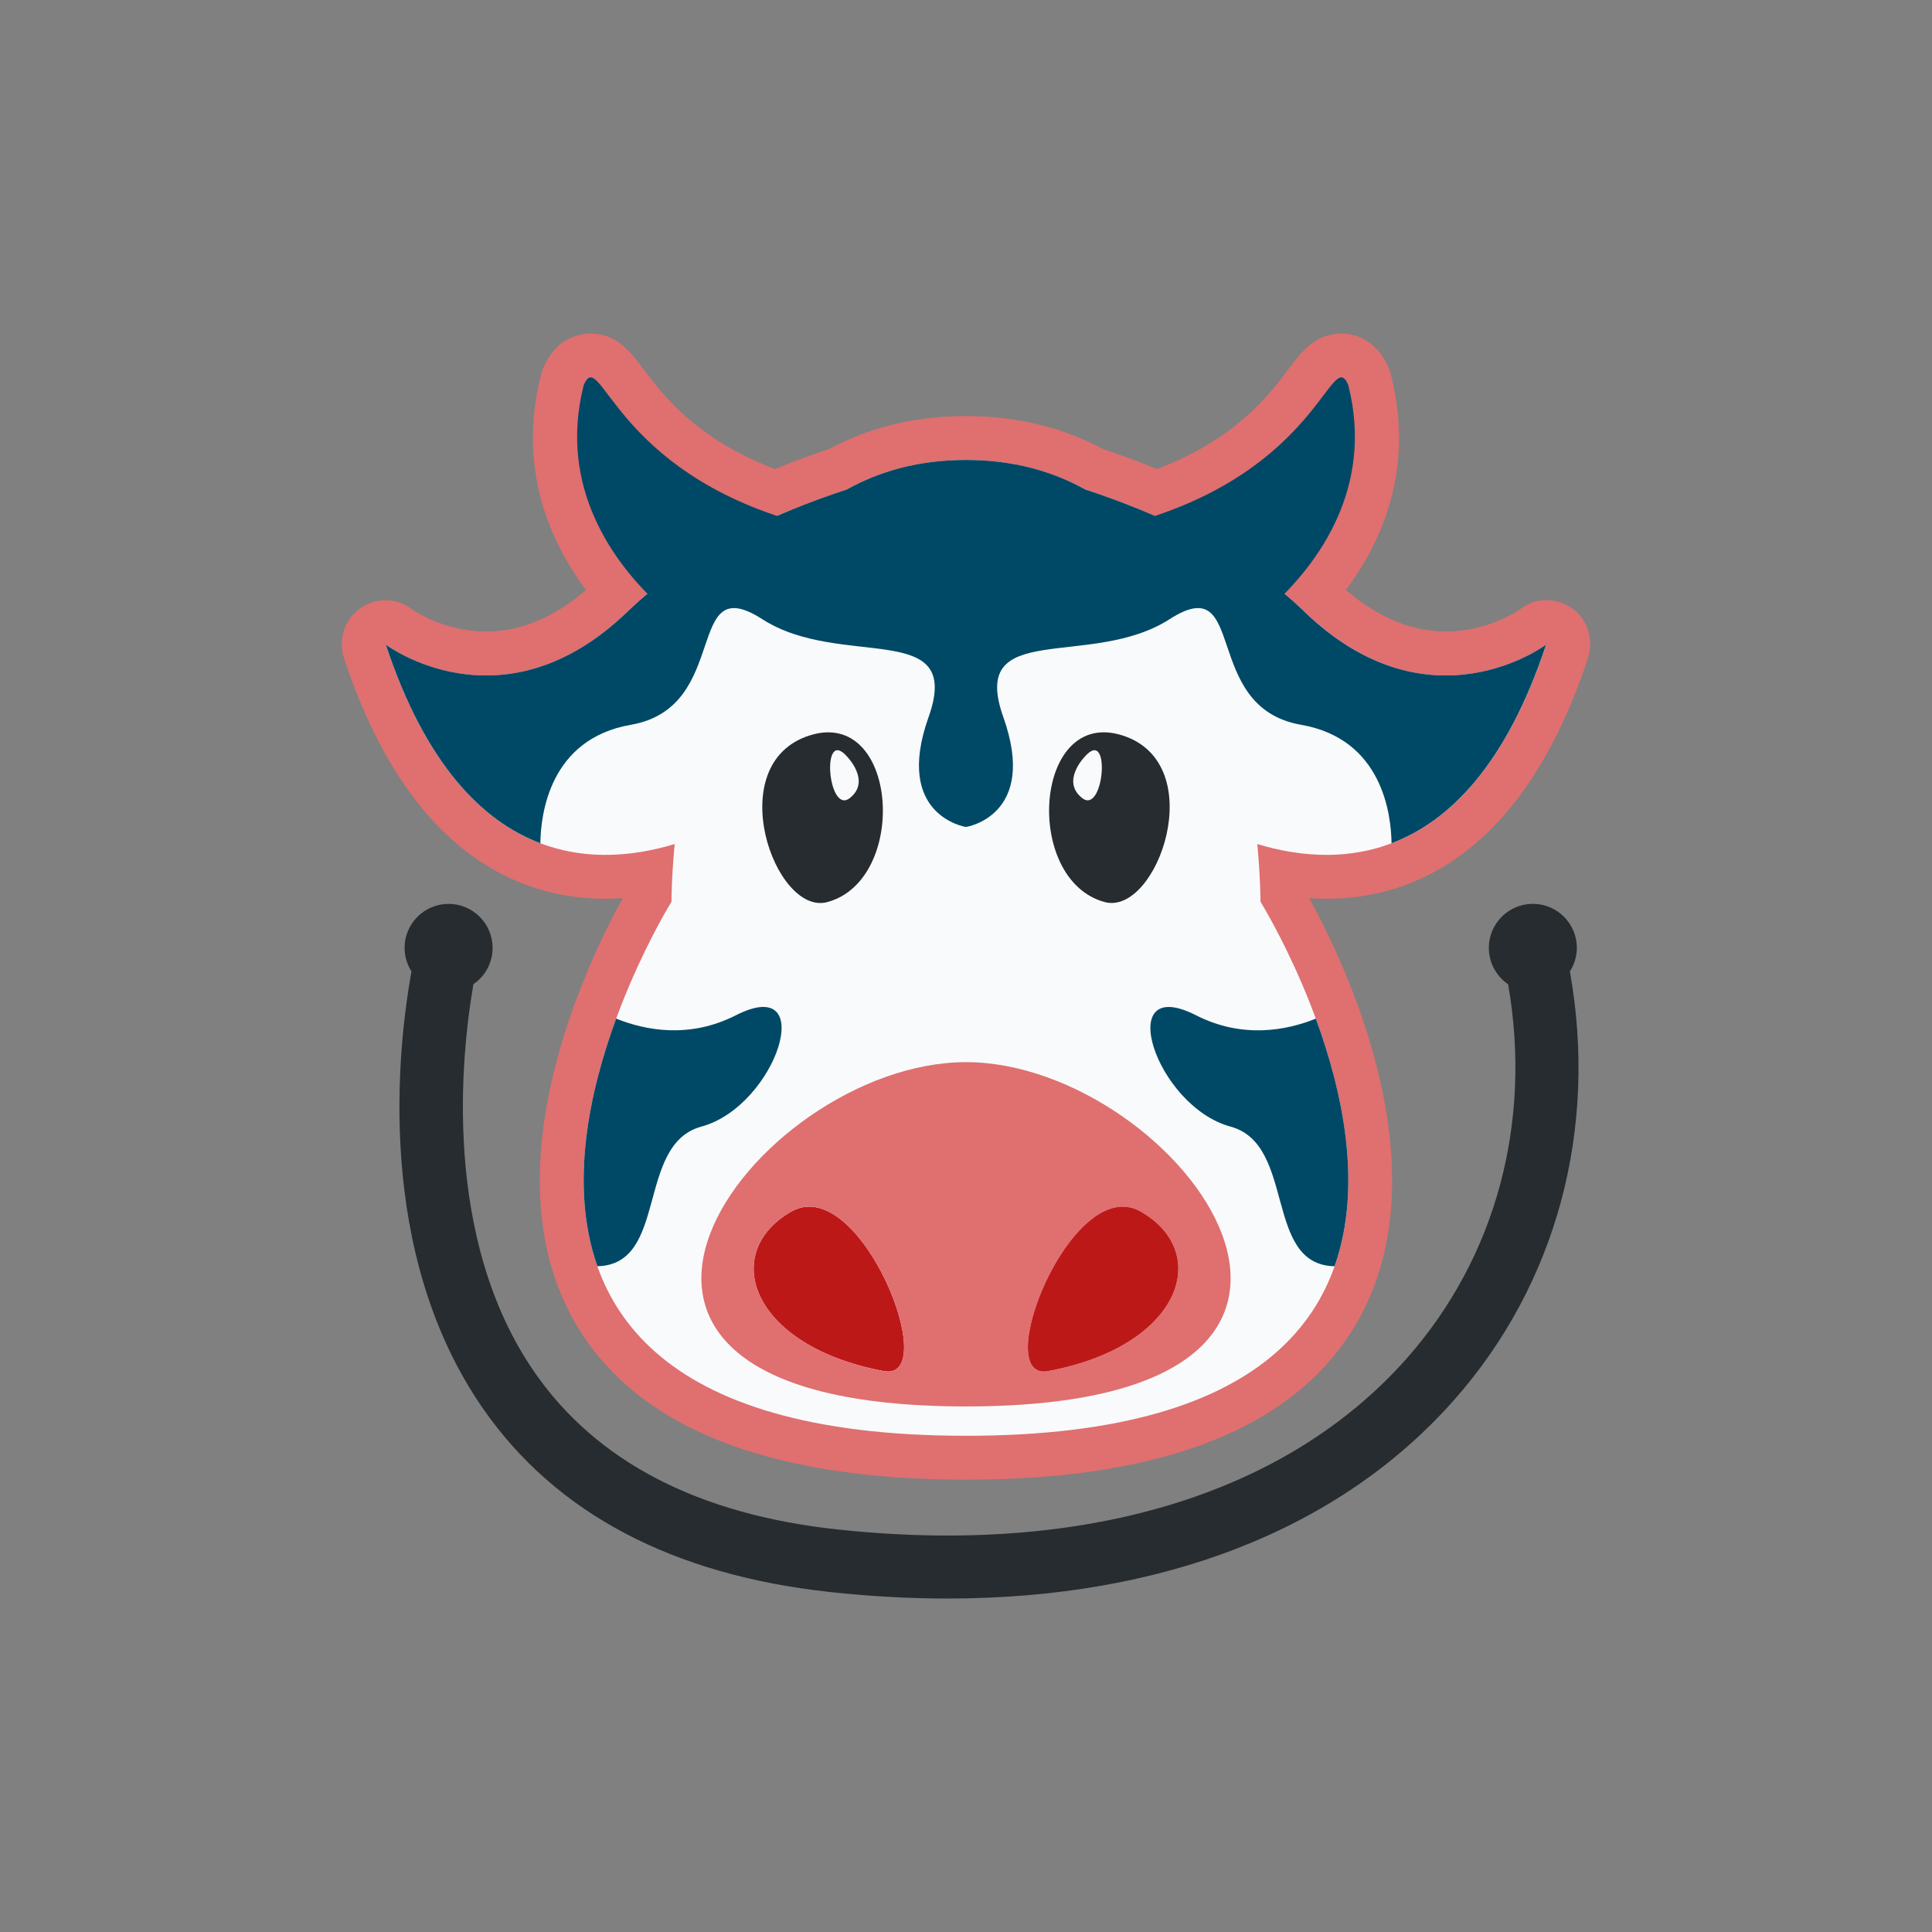
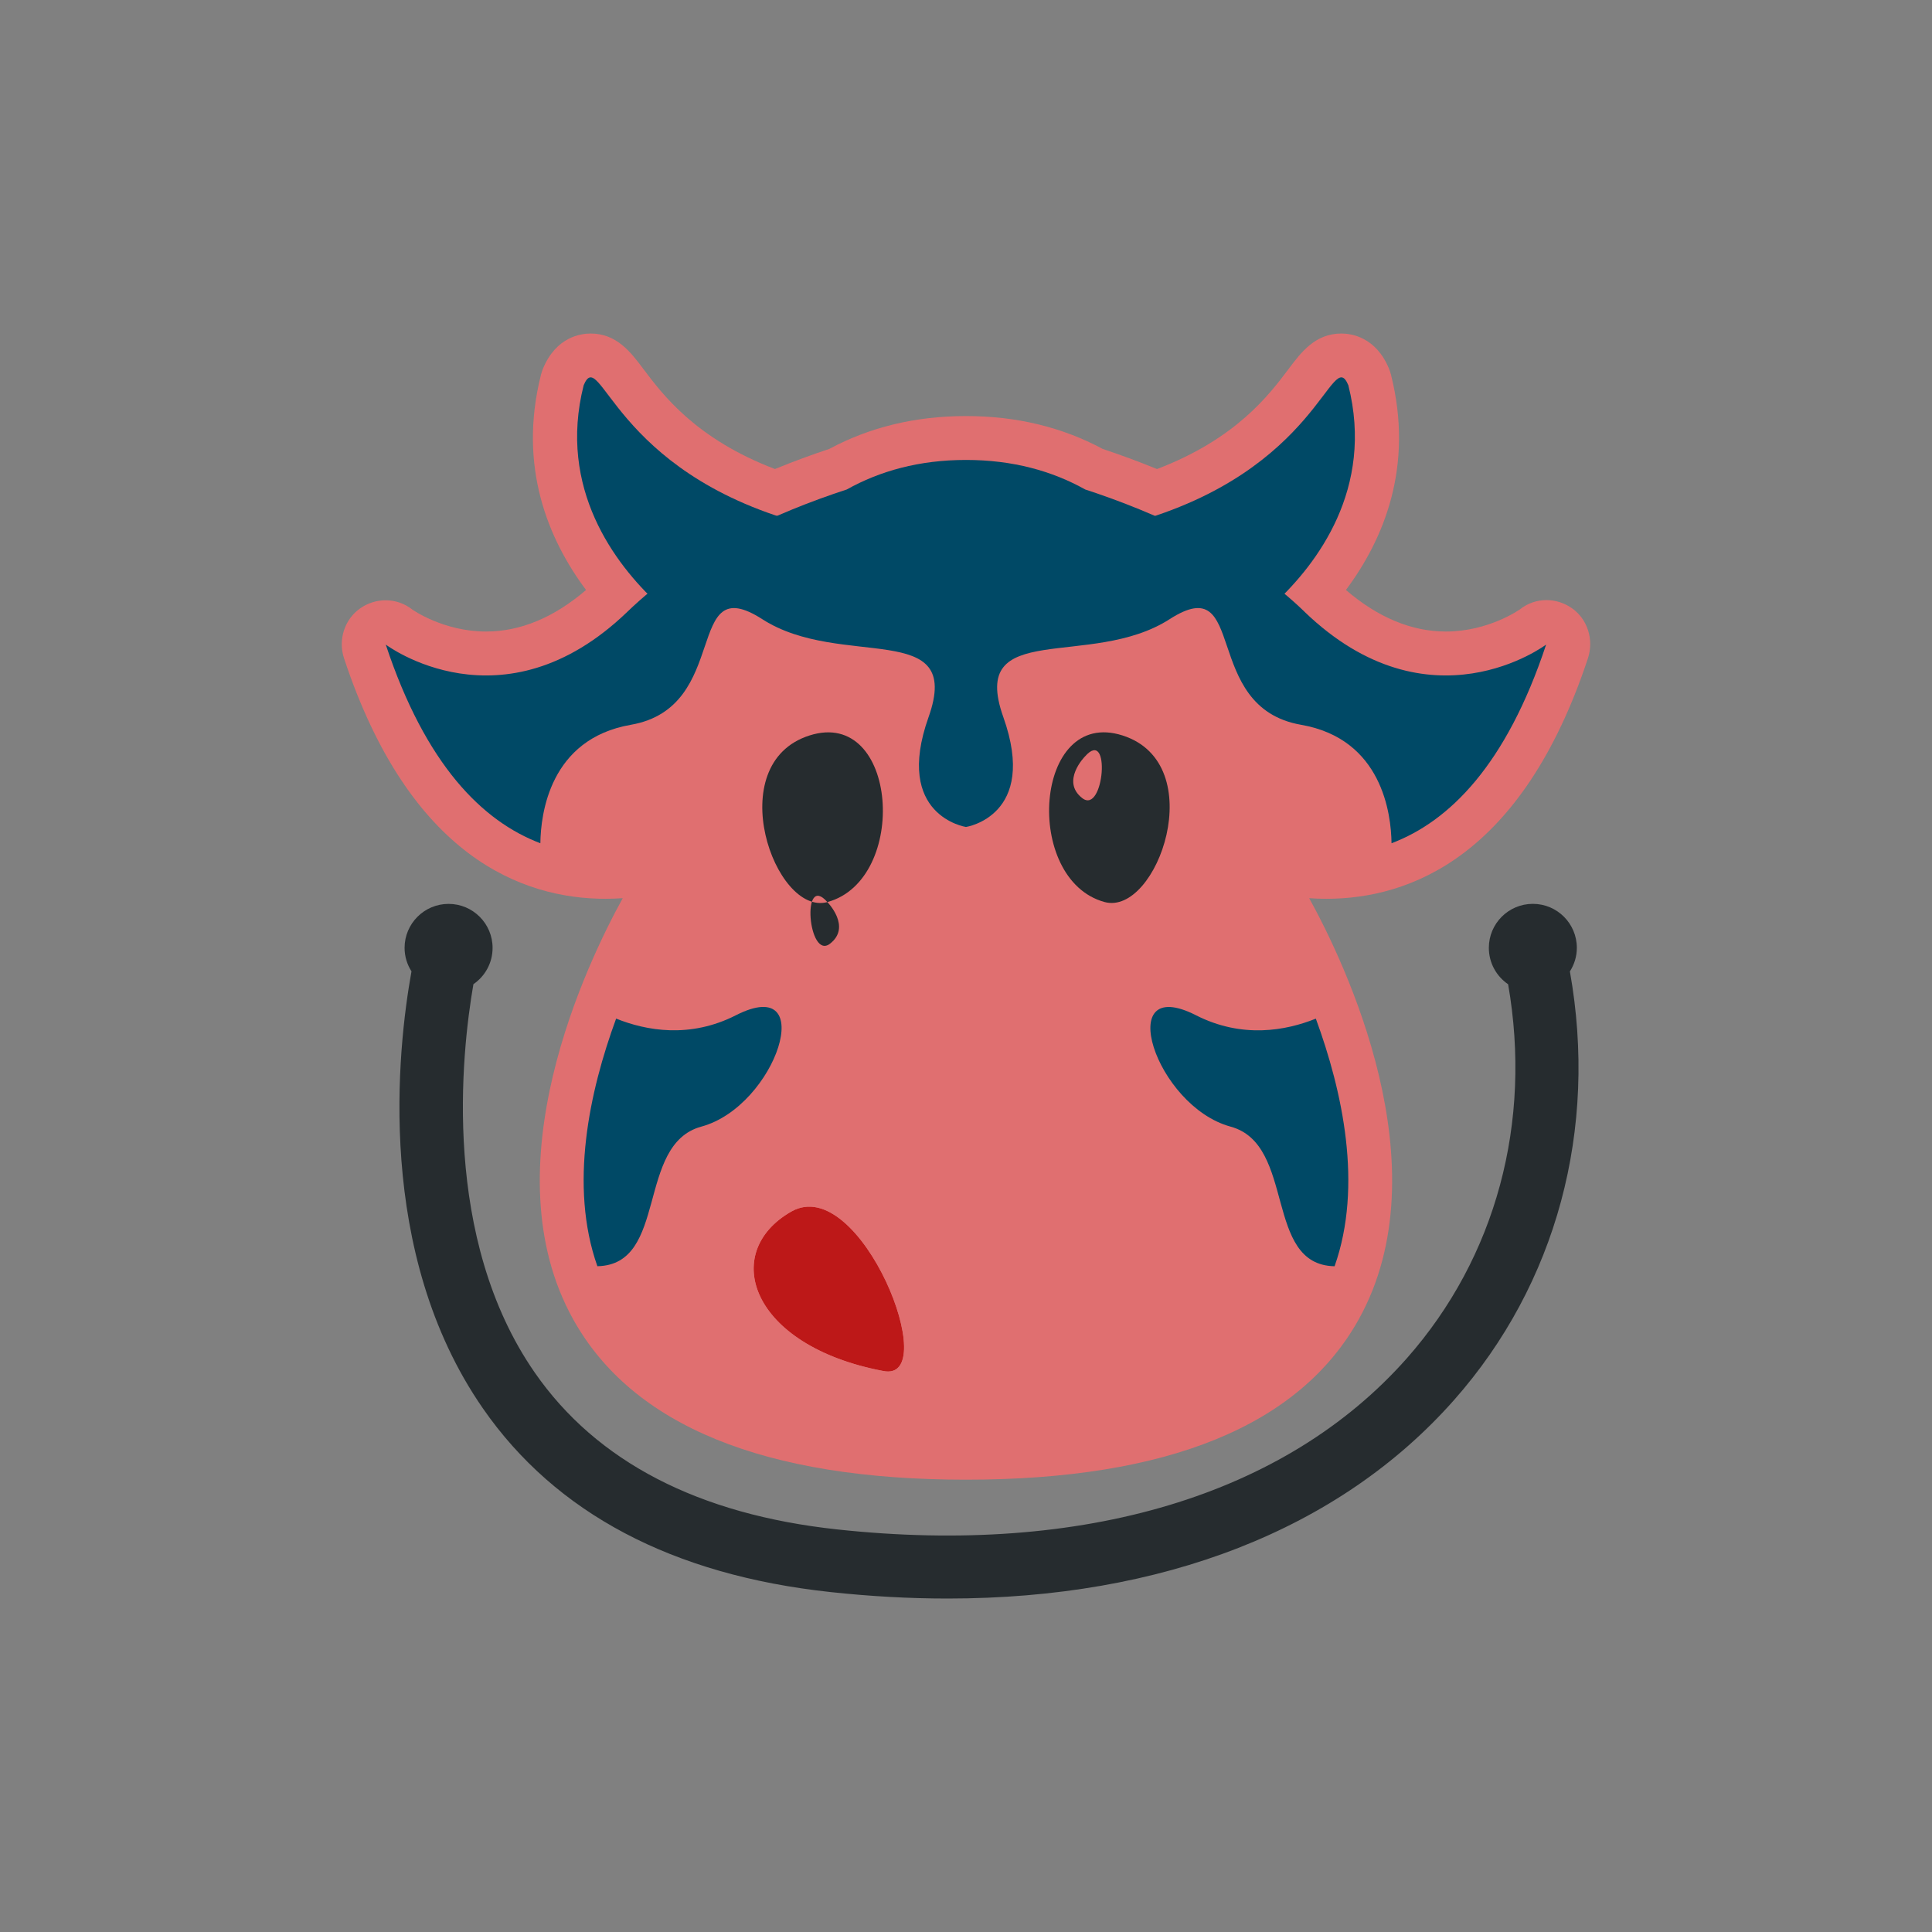
<svg xmlns="http://www.w3.org/2000/svg" id="Capa_1" data-name="Capa 1" viewBox="0 0 512 512">
  <rect x="0" y="0" width="512" height="512" fill="#808080" stroke="none" />
  <defs>
    <style>      .cls-1 {        fill: #e06f70;      }      .cls-2 {        fill: #004966;      }      .cls-3 {        fill: #262c2f;      }      .cls-4 {        fill: #f9fafb;      }      .cls-5 {        fill: #bd1818;      }    </style>
  </defs>
  <path class="cls-1" d="M416.58,161.19c-2.05-1.44-4.41-2.16-6.75-2.16-2.47,0-4.94.8-7.01,2.44-.08.05-8.27,5.89-19.65,5.89-9.08,0-17.98-3.71-26.49-11.01,9.97-13.36,18.11-32.65,11.93-57.1-.14-.55-.33-1.11-.55-1.64-3.49-8.33-9.96-9.22-12.58-9.22-6.94,0-10.68,4.98-13.98,9.38-5.12,6.82-13.92,18.54-34.88,26.53-4.95-2.03-9.79-3.79-14.38-5.32-10.76-5.79-22.88-8.72-36.24-8.72h0c-13.37,0-25.49,2.93-36.25,8.72-4.59,1.52-9.43,3.28-14.38,5.32-20.96-7.99-29.76-19.71-34.88-26.53-3.3-4.4-7.04-9.38-13.98-9.38-2.62,0-9.09.89-12.58,9.22-.22.53-.41,1.09-.55,1.64-6.19,24.45,1.95,43.74,11.93,57.1-8.51,7.31-17.41,11.01-26.49,11.01-11.38,0-19.56-5.83-19.56-5.83-2.09-1.64-4.57-2.45-7.07-2.45-2.34,0-4.7.72-6.74,2.14-4.2,2.96-5.89,8.38-4.27,13.26,17.44,52.66,47.31,63.71,69.3,63.71,1.53,0,3.05-.07,4.55-.16-9.37,16.98-35.56,71.25-13.14,111.59,15.68,28.21,50.71,42.51,104.1,42.51s88.41-14.3,104.1-42.51c22.42-40.34-3.77-94.6-13.14-111.59,1.5.1,3.02.16,4.55.16h0c21.99,0,51.86-11.06,69.31-63.71,1.62-4.88-.03-10.34-4.23-13.3Z" />
-   <path class="cls-4" d="M409.76,170.82s-30.87,23.3-64.07-8.73c-16.85-16.26-39.69-26.36-58.11-32.37-8.77-4.9-19.19-7.82-31.58-7.82s-22.83,2.93-31.6,7.83c-18.42,6.01-41.26,16.11-58.1,32.37-33.19,32.03-64.07,8.73-64.07,8.73,19.28,58.19,53.54,59.83,76.56,52.85-.87,9.29-.84,15.29-.84,15.29,0,0-87.94,141.53,78.05,141.53s78.04-141.53,78.04-141.53c0,0,.02-6.02-.84-15.29,23.02,6.98,57.28,5.34,76.56-52.85Z" />
-   <path class="cls-3" d="M219.26,239.06c21.73-5.9,18.75-51.66-4.74-44.15-23.48,7.49-9.21,47.94,4.74,44.15ZM224.47,200.49s6.48,6.55.7,11.03c-5.78,4.48-7.68-19.02-.7-11.03Z" />
+   <path class="cls-3" d="M219.26,239.06c21.73-5.9,18.75-51.66-4.74-44.15-23.48,7.49-9.21,47.94,4.74,44.15Zs6.48,6.55.7,11.03c-5.78,4.48-7.68-19.02-.7-11.03Z" />
  <path class="cls-5" d="M233.97,363.31c-35.13-6.7-43.24-31.39-24.28-42.23,18.35-10.48,40.48,45.72,24.28,42.23Z" />
  <path class="cls-3" d="M297.47,194.9c-23.49-7.5-26.47,38.25-4.74,44.15,13.94,3.78,28.22-36.66,4.74-44.15ZM286.82,211.52c-5.78-4.48.69-11.03.69-11.03,6.99-7.99,5.09,15.5-.69,11.03Z" />
  <path class="cls-1" d="M256,281.48c-56.31,0-124.64,91.24,0,91.24s56.3-91.24,0-91.24ZM233.97,363.31c-35.13-6.7-43.24-31.39-24.28-42.23,18.35-10.48,40.48,45.72,24.28,42.23ZM278.02,363.31c-16.2,3.49,5.93-52.71,24.28-42.23,18.96,10.84,10.85,35.53-24.28,42.23Z" />
-   <path class="cls-5" d="M302.3,321.08c18.96,10.84,10.85,35.53-24.28,42.23-16.2,3.49,5.93-52.71,24.28-42.23Z" />
  <g>
    <path class="cls-2" d="M337.84,159.84c11.11-10.35,26.42-30.31,19.48-57.75-4.5-10.73-7.52,22.82-57.57,36.56,12.71,5.02,26.29,11.9,38.09,21.19Z" />
    <path class="cls-2" d="M174.15,159.85c11.8-9.3,25.38-16.17,38.1-21.2-50.05-13.73-53.07-47.29-57.57-36.56-6.94,27.43,8.37,47.41,19.47,57.76Z" />
  </g>
  <path class="cls-2" d="M185.87,298.56c-17.4,4.74-8.71,36.63-27.56,37-7.55-21.38-2.09-46.39,4.97-65.62,7.89,3.17,19.48,5.35,31.75-.89,22.13-11.26,10.8,24.07-9.16,29.51ZM345.69,162.09c-16.84-16.25-39.68-26.36-58.09-32.37-8.77-4.9-19.2-7.83-31.6-7.83s-22.83,2.93-31.6,7.83c-18.42,6.01-41.26,16.11-58.1,32.37-33.19,32.03-64.07,8.73-64.07,8.73,10.59,31.96,25.69,46.86,40.97,52.65.1-7.74,2.48-27.65,23.97-31.39,26.79-4.65,13.9-41.44,34.84-27.99,20.94,13.46,53.39-.26,44.07,25.95-9.32,26.2,9.91,29.12,9.91,29.12,0,0,19.22-2.91,9.9-29.12-9.32-26.21,23.13-12.49,44.07-25.95,20.95-13.45,8.05,23.33,34.84,27.99,21.49,3.74,23.87,23.65,23.97,31.39,15.28-5.78,30.38-20.69,40.97-52.65,0,0-30.87,23.3-64.07-8.73ZM316.96,269.06c-22.13-11.26-10.8,24.07,9.16,29.51,17.4,4.74,8.71,36.63,27.56,37,7.55-21.38,2.09-46.39-4.97-65.62-7.89,3.17-19.47,5.35-31.75-.89Z" />
  <path class="cls-3" d="M416.03,257.45c1.16-1.82,1.85-3.95,1.85-6.26,0-6.44-5.22-11.66-11.66-11.66s-11.66,5.22-11.66,11.66c0,4.02,2.03,7.55,5.11,9.65,6.38,36.6-3.2,72.35-26.83,99.11-32.08,36.3-85.71,52.42-151,45.36-36.76-3.97-63.7-17.93-80.08-41.5-24.77-35.64-19.51-84.46-16.3-102.99,3.07-2.1,5.08-5.62,5.08-9.62,0-6.44-5.22-11.66-11.66-11.66s-11.66,5.22-11.66,11.66c0,2.29.68,4.42,1.83,6.22-3.7,20.5-9.73,74.52,18.94,115.84,19.26,27.76,50.23,44.13,92.06,48.65,10.64,1.15,21.01,1.72,31.07,1.72,56.88,0,103.85-18.23,134.24-52.63,27.17-30.75,38.14-71.74,30.68-113.55Z" />
</svg>